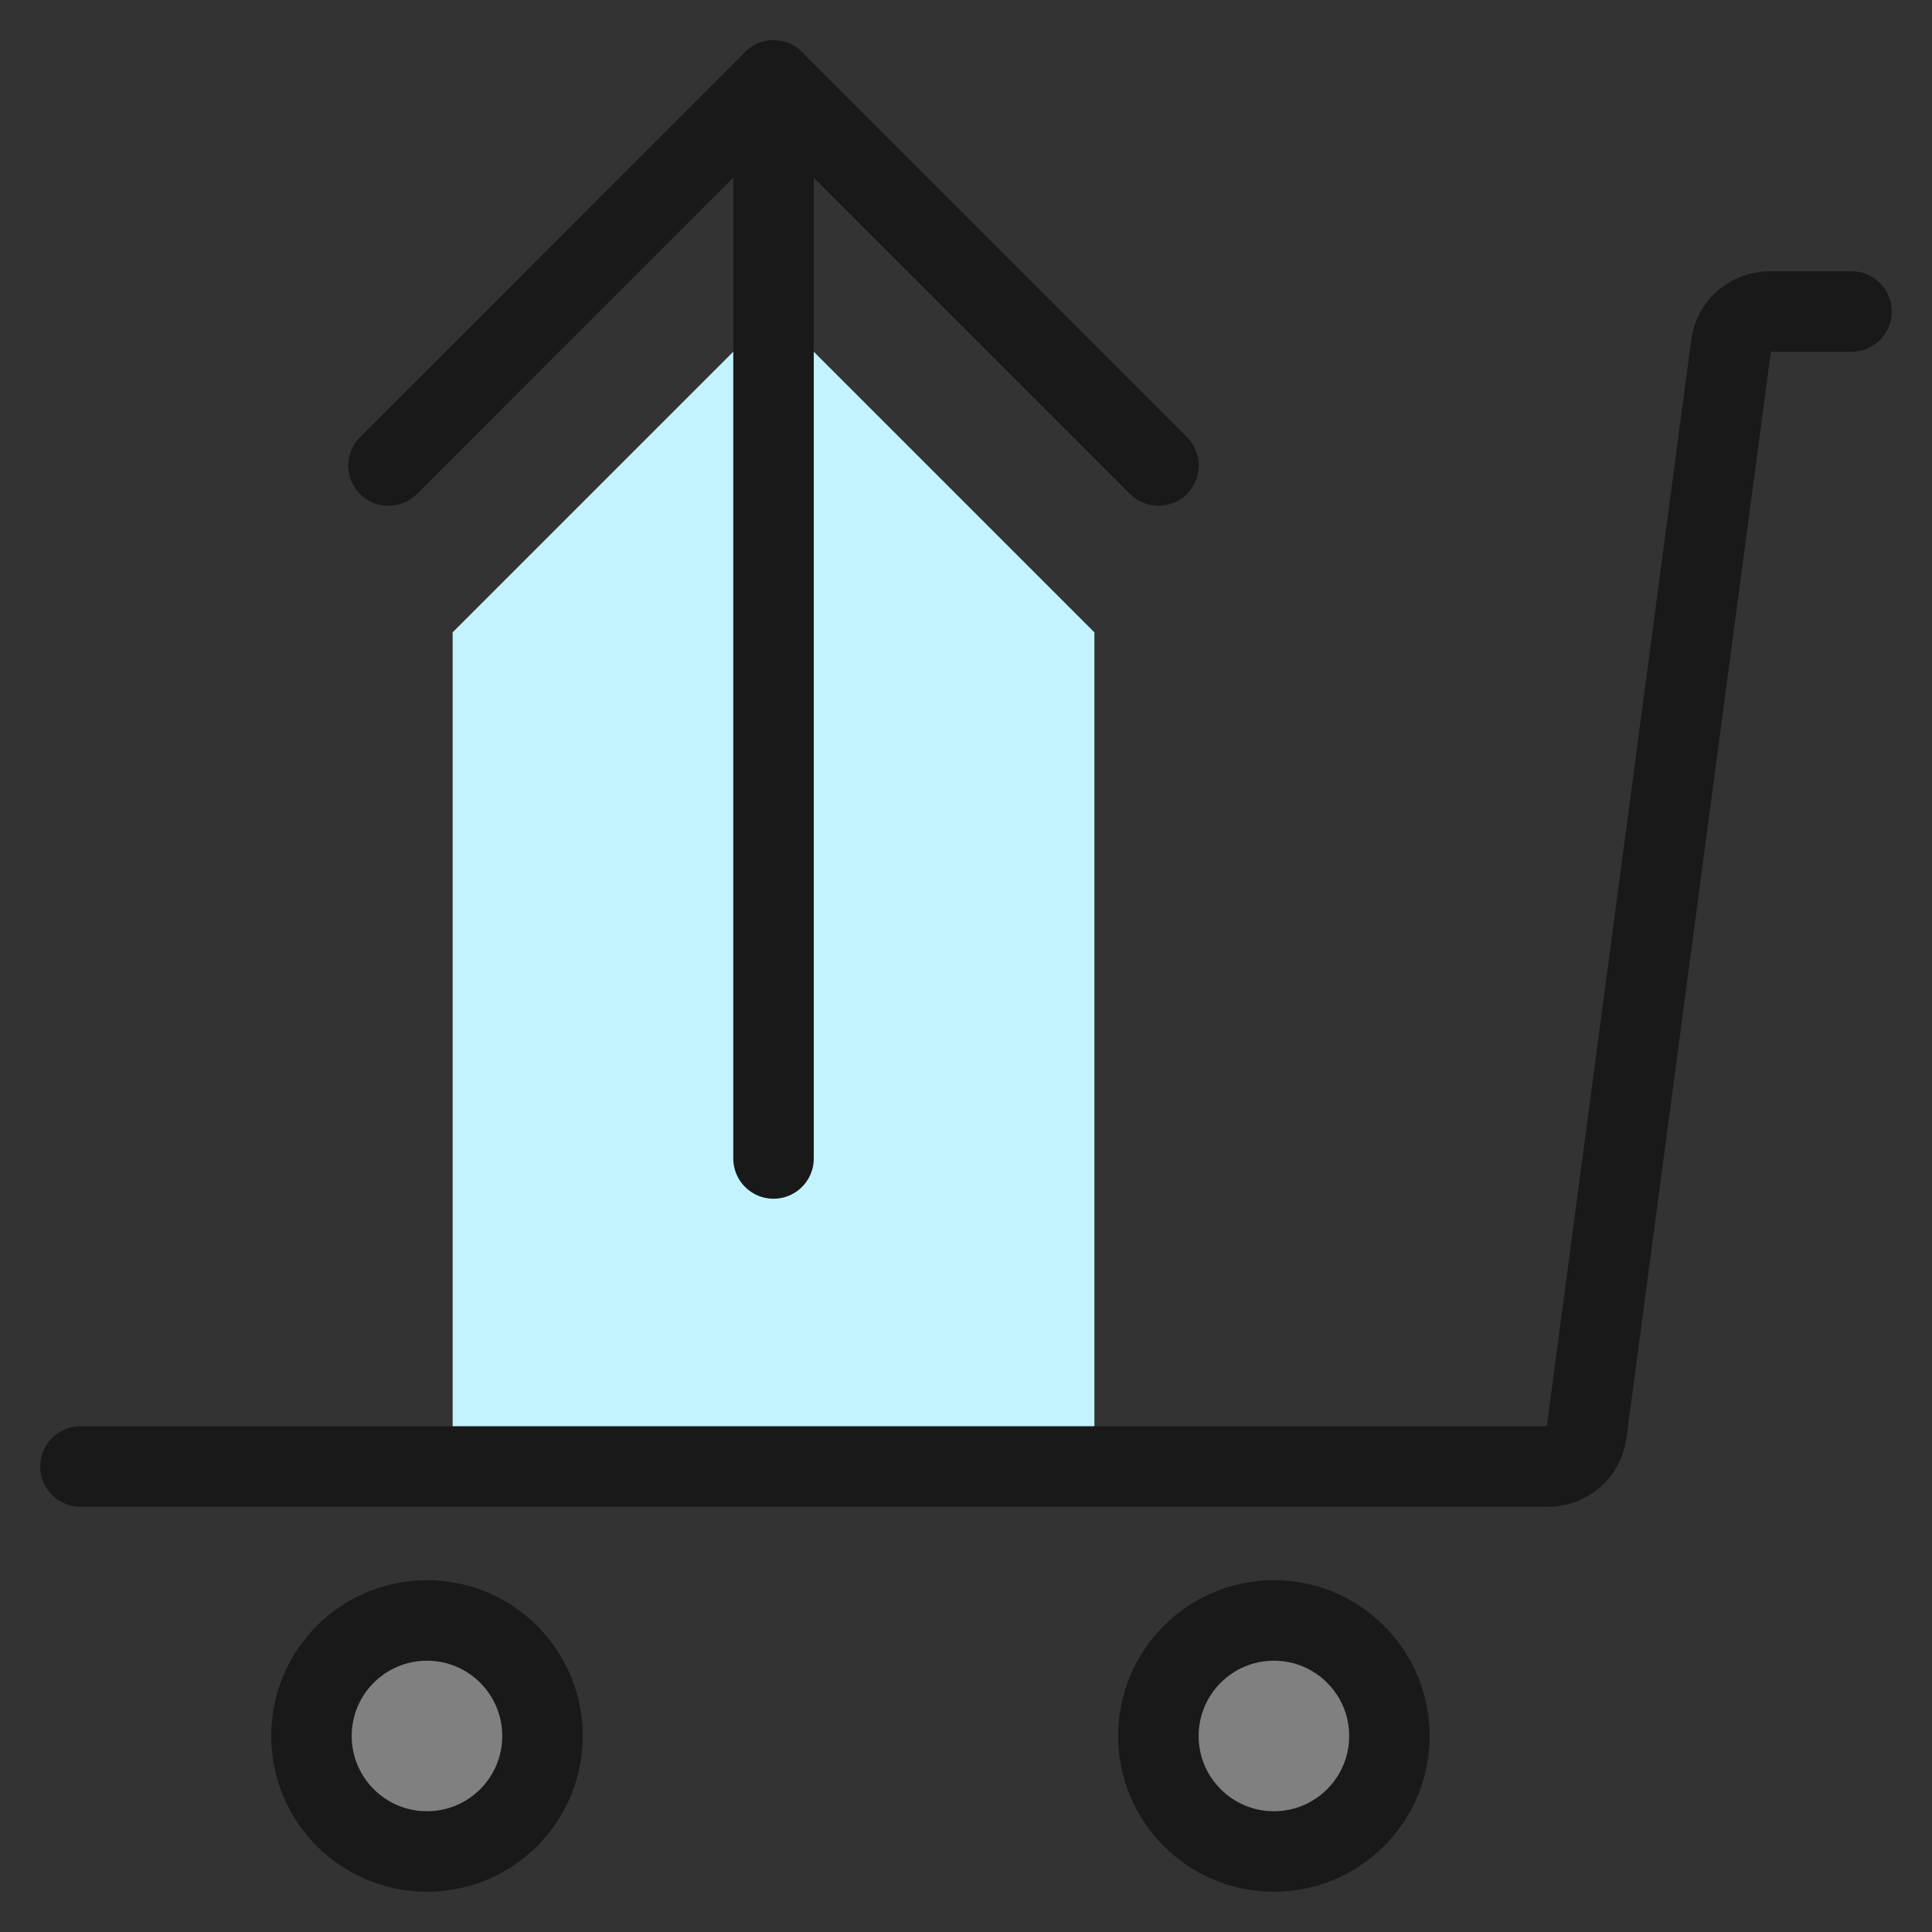
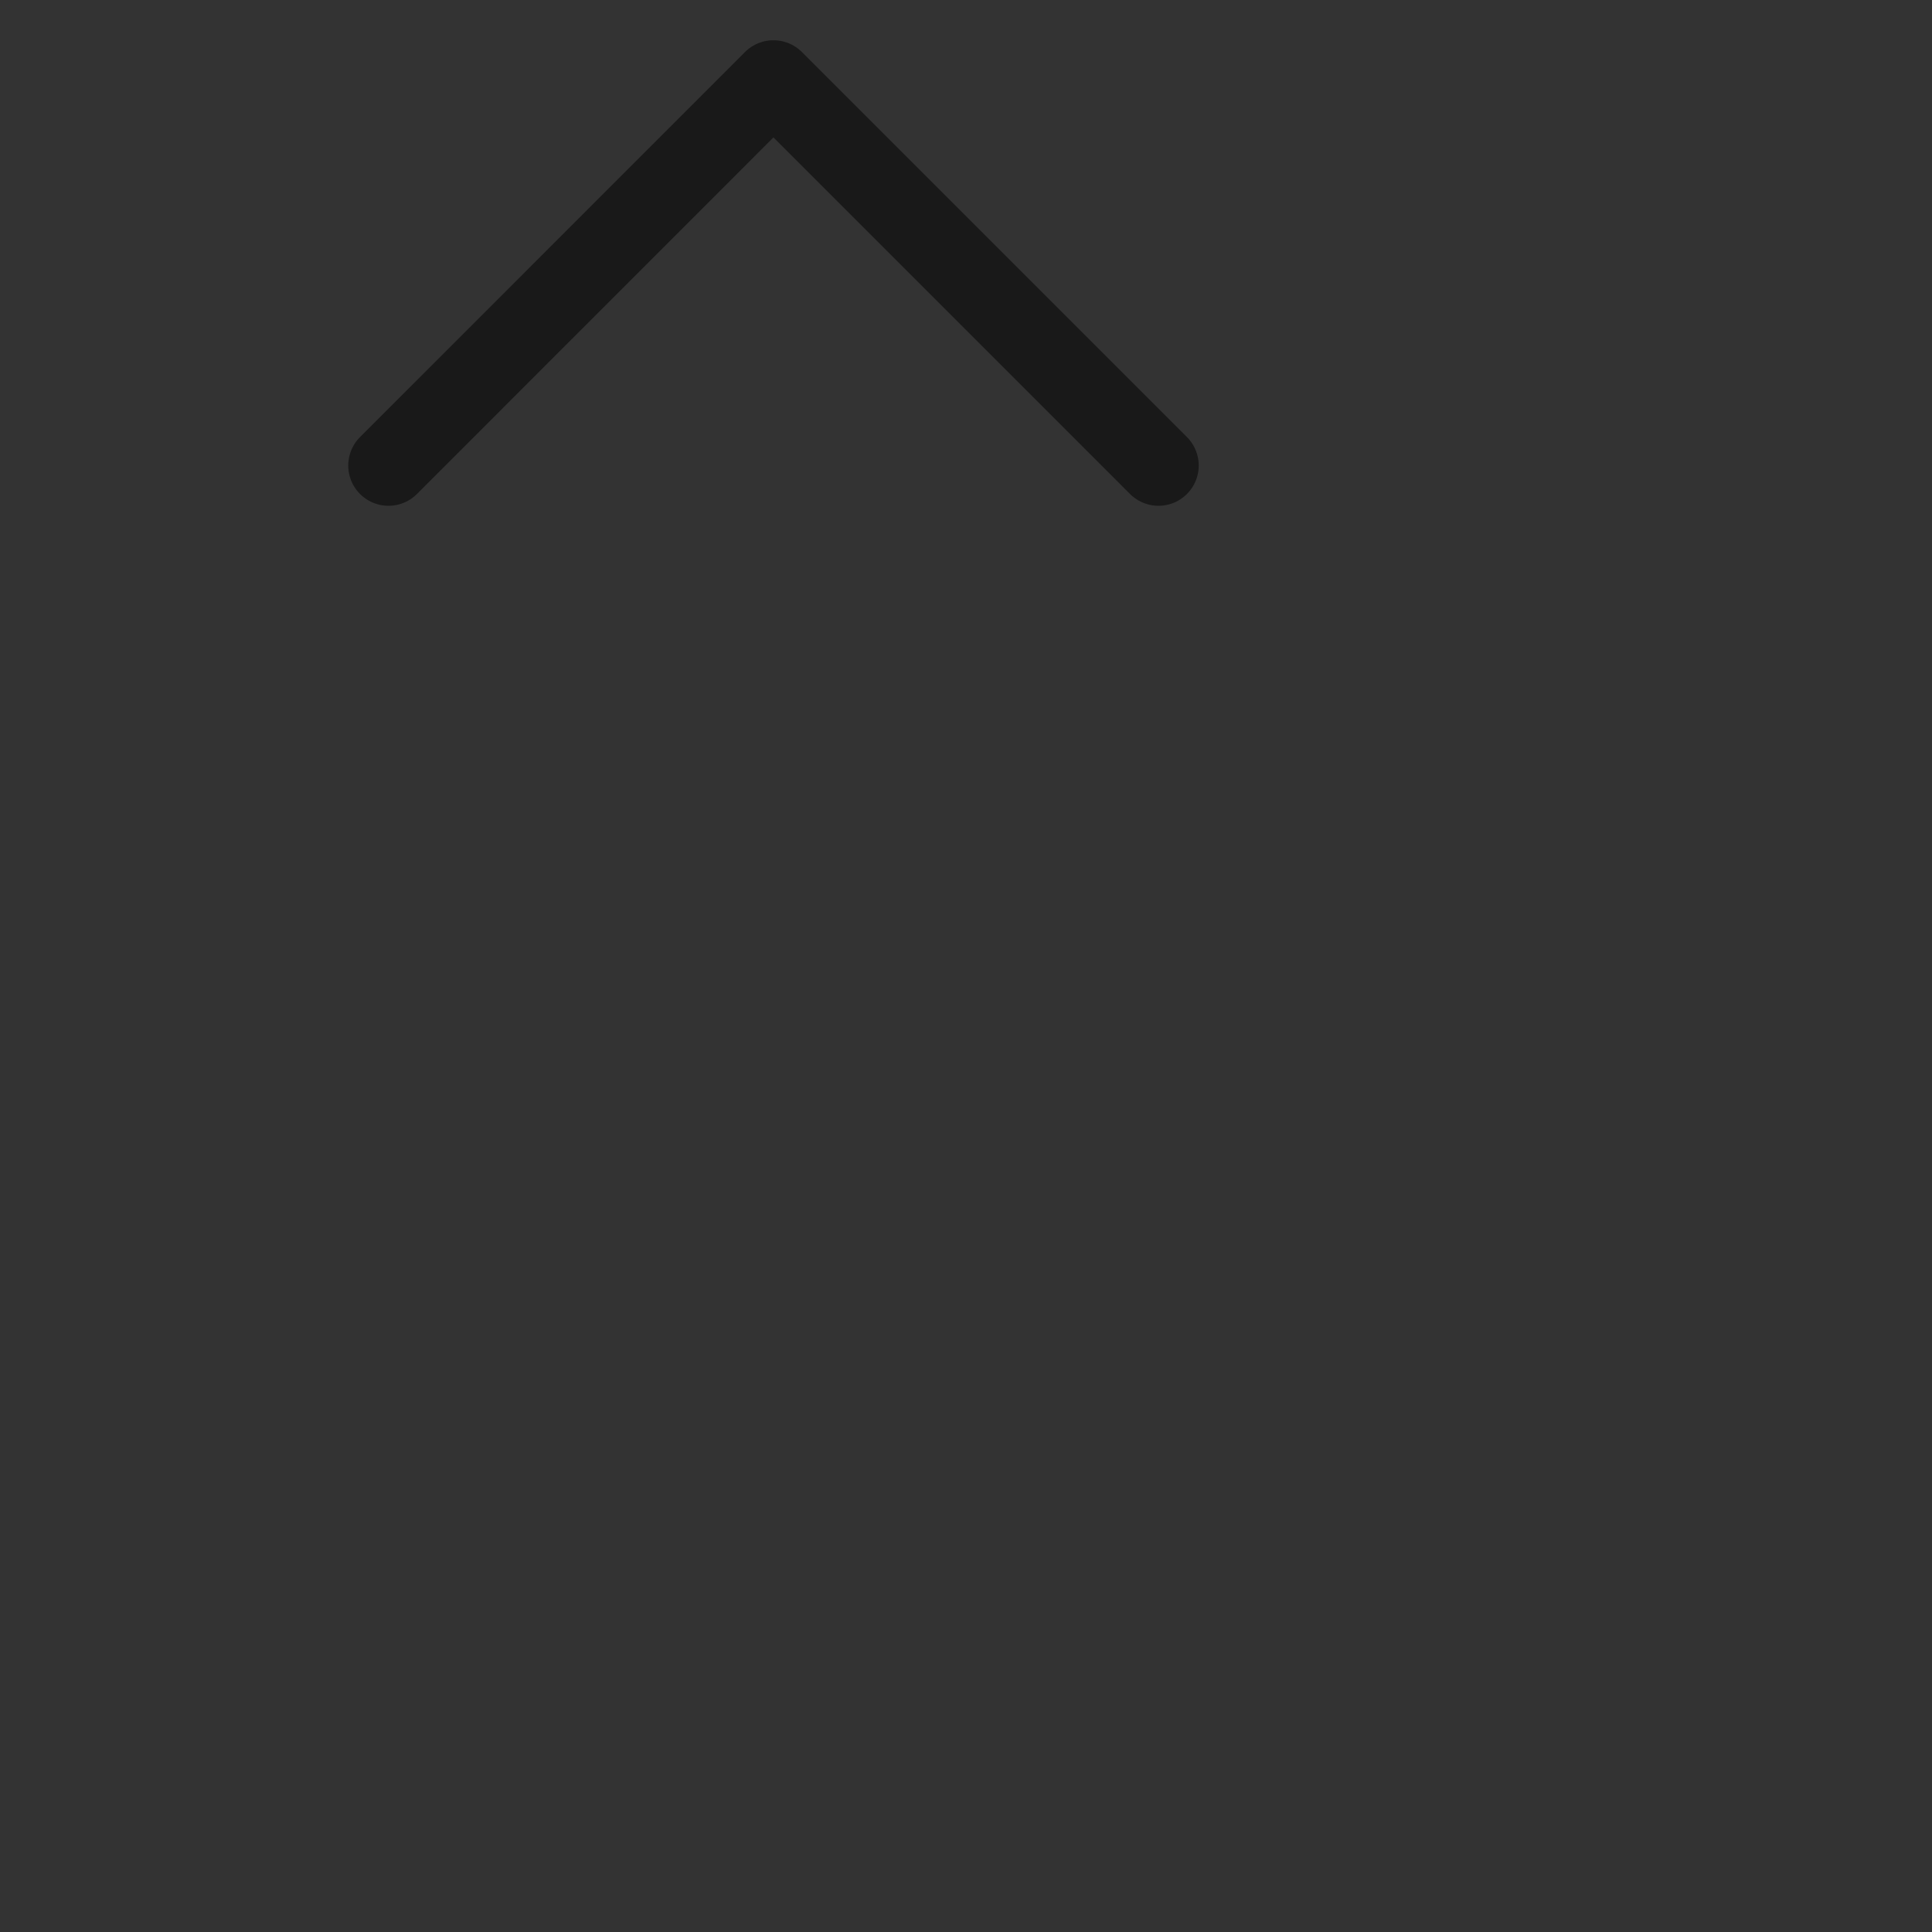
<svg xmlns="http://www.w3.org/2000/svg" fill="none" viewBox="0 0 24 24" id="Shopping-Cart-Upload--Streamline-Ultimate">
  <rect x="0" y="0" width="24" height="24" fill="#333333" stroke="none" />
  <desc>
    Shopping Cart Upload Streamline Icon: https://streamlinehq.com
  </desc>
-   <path fill="#c2f3ff" d="m5.623 7.855 3.986 -3.986 3.986 3.986V18.217H5.623V7.855Z" stroke-width="1" />
-   <path fill="#808080" stroke="#191919" stroke-linecap="round" stroke-linejoin="round" d="M15.825 23c0.792 0 1.435 -0.642 1.435 -1.435 0 -0.792 -0.642 -1.435 -1.435 -1.435 -0.792 0 -1.435 0.642 -1.435 1.435 0 0.792 0.642 1.435 1.435 1.435Z" stroke-width="1" />
-   <path fill="#808080" stroke="#191919" stroke-linecap="round" stroke-linejoin="round" d="M5.304 23c0.792 0 1.435 -0.642 1.435 -1.435 0 -0.792 -0.642 -1.435 -1.435 -1.435s-1.435 0.642 -1.435 1.435c0 0.792 0.642 1.435 1.435 1.435Z" stroke-width="1" />
-   <path stroke="#191919" stroke-linecap="round" stroke-linejoin="round" d="M23 3.87h-1.016c-0.117 -0.001 -0.23 0.041 -0.318 0.117 -0.088 0.076 -0.145 0.182 -0.161 0.298L19.708 17.802c-0.015 0.116 -0.073 0.222 -0.161 0.298 -0.088 0.076 -0.201 0.118 -0.318 0.117H1" stroke-width="1" />
  <path stroke="#191919" stroke-linecap="round" stroke-linejoin="round" d="M4.826 5.783 9.608 1l4.783 4.783" stroke-width="1" />
-   <path stroke="#191919" stroke-linecap="round" stroke-linejoin="round" d="M9.609 1v13.391" stroke-width="1" />
</svg>